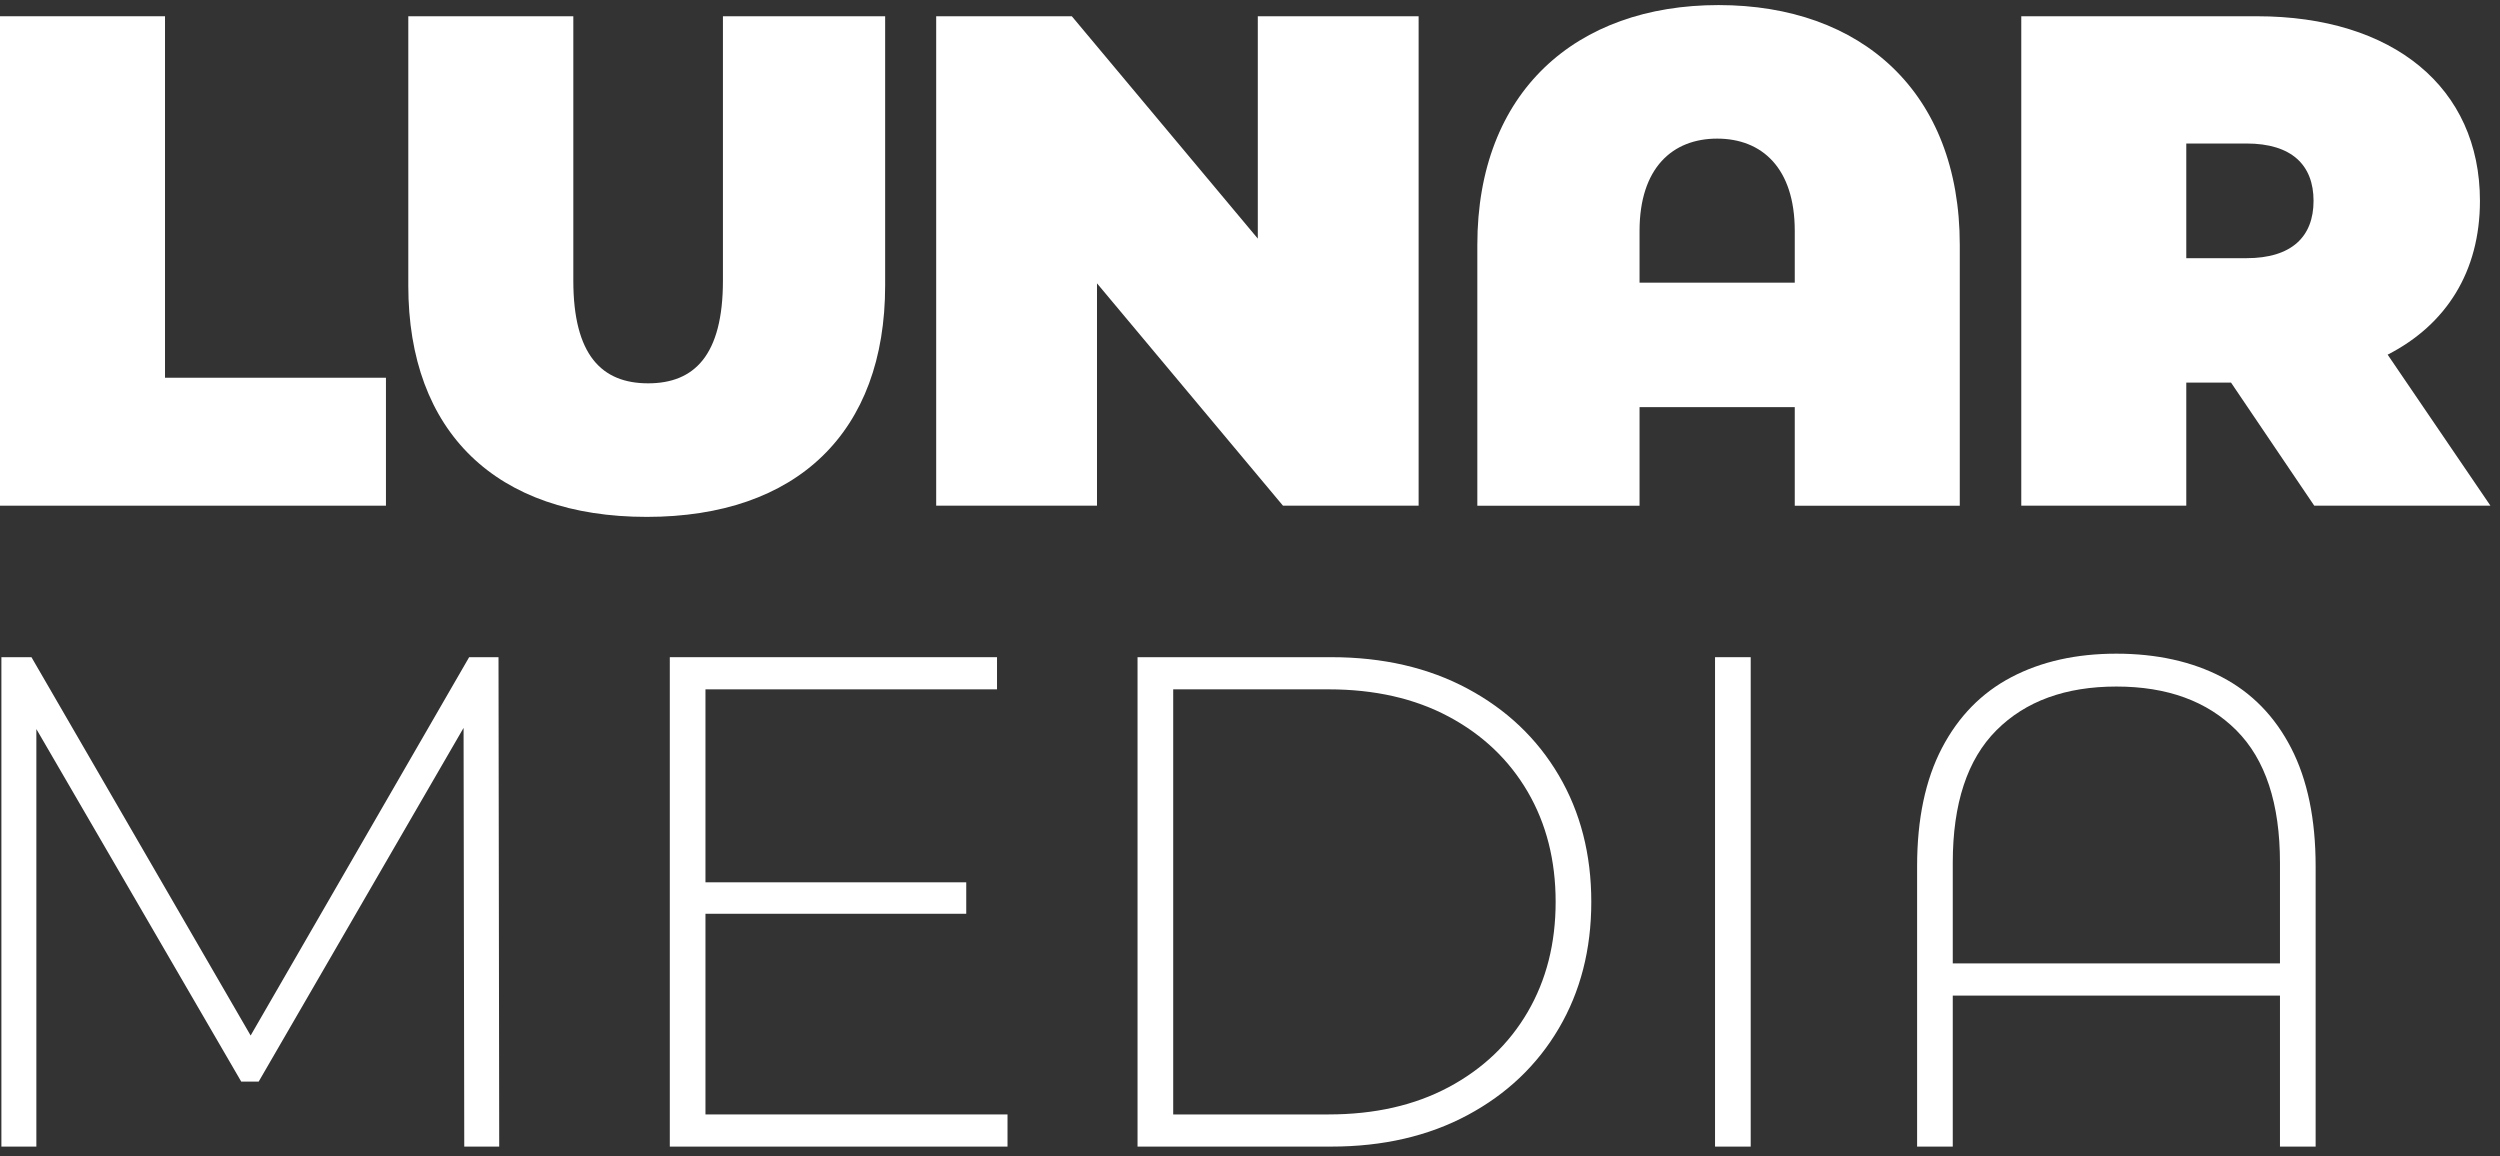
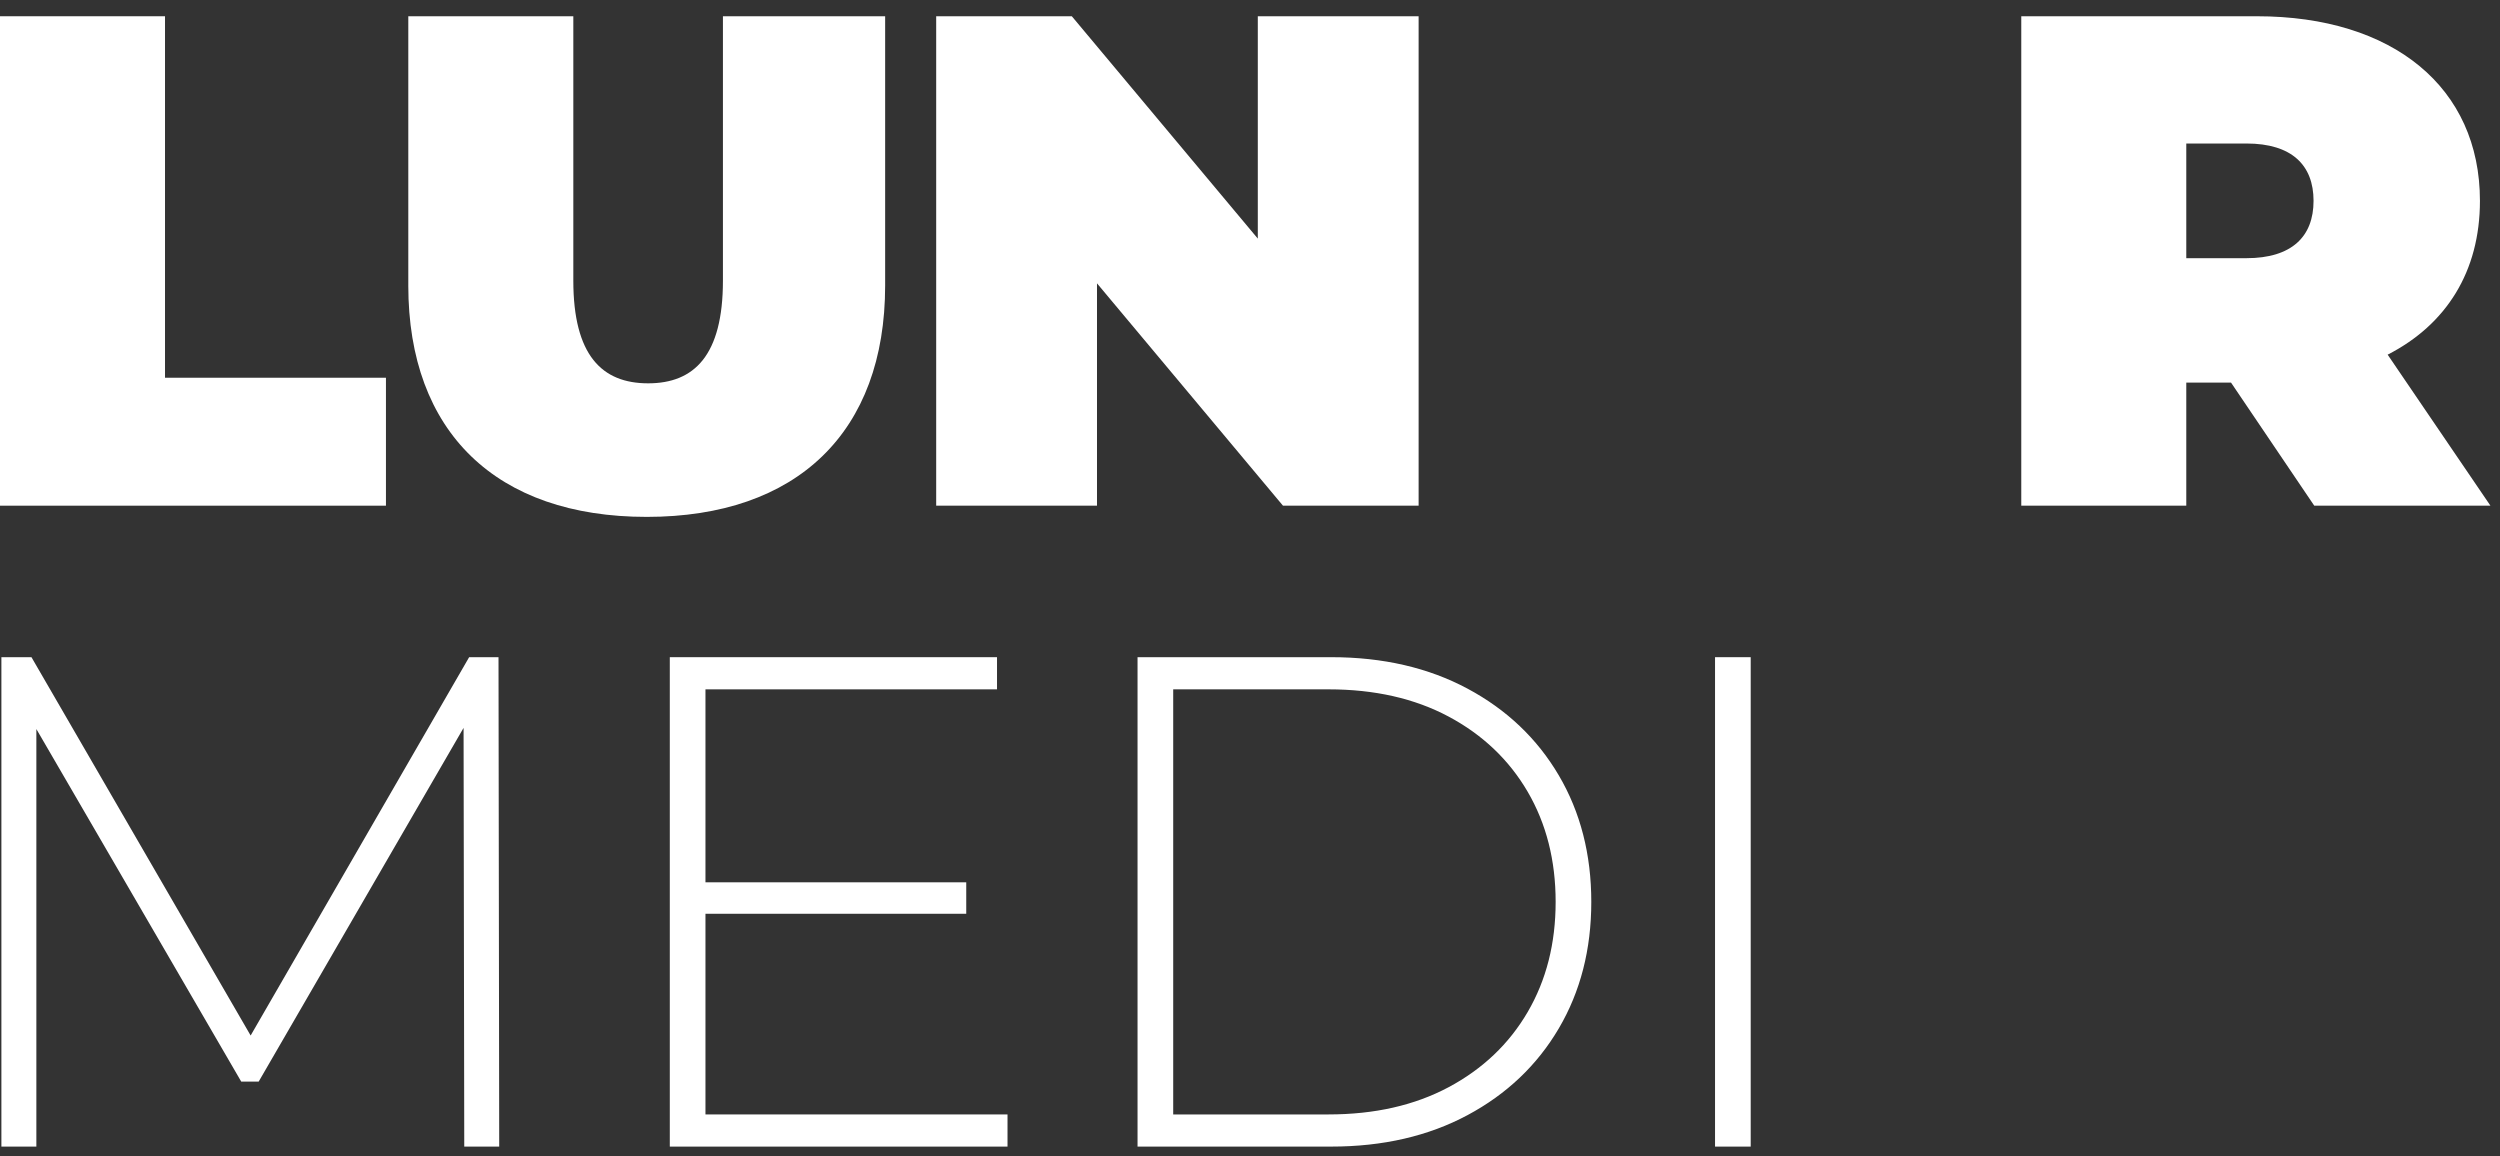
<svg xmlns="http://www.w3.org/2000/svg" width="253" height="117" viewBox="0 0 253 117" fill="none">
  <rect x="0" y="0" width="253" height="117" fill="#333333" stroke="none" />
  <path d="M0 1.645H16.699V38.227H39.058V51.175H0V1.645Z" fill="white" />
  <path d="M41.32 28.888V1.647H58.02V28.393C58.02 35.964 60.921 38.793 65.591 38.793C70.26 38.793 73.161 35.964 73.161 28.393V1.647H89.577V28.888C89.577 43.747 80.661 52.309 65.448 52.309C50.235 52.309 41.319 43.747 41.319 28.888H41.32Z" fill="white" />
  <path d="M143.564 1.645V51.175H129.837L111.016 28.674V51.175H94.742V1.645H108.468L127.29 24.147V1.645H143.564Z" fill="white" />
-   <path d="M198.329 24.784V51.177H181.63V41.2H165.922V51.177H149.506V24.784C149.506 9.289 159.483 0.514 173.917 0.514C188.352 0.514 198.329 9.287 198.329 24.784ZM181.63 28.604V23.368C181.63 17 178.305 14.028 173.776 14.028C169.248 14.028 165.922 17.001 165.922 23.368V28.604H181.63Z" fill="white" />
  <path d="M225.781 38.722H221.252V51.175H204.553V1.645H228.398C242.196 1.645 250.97 8.862 250.97 20.326C250.97 27.471 247.574 32.85 241.63 35.892L252.032 51.175H234.202L225.782 38.722H225.781ZM227.337 14.523H221.252V26.128H227.337C231.937 26.128 234.131 23.934 234.131 20.326C234.131 16.717 231.937 14.523 227.337 14.523Z" fill="white" />
  <path d="M0.141 116.036V66.507H3.183L26.18 106.201H24.552L47.477 66.507H50.449L50.52 116.036H46.983L46.911 71.954H47.903L26.18 109.455H24.411L2.619 71.954H3.68V116.036H0.142H0.141Z" fill="white" />
  <path d="M71.393 112.781H101.96V116.036H67.784V66.507H100.898V69.762H71.393V112.781ZM70.968 89.29H97.784V92.473H70.968V89.29Z" fill="white" />
  <path d="M115.119 116.036V66.507H134.718C139.954 66.507 144.553 67.568 148.515 69.691C152.477 71.813 155.555 74.739 157.749 78.464C159.942 82.191 161.039 86.46 161.039 91.271C161.039 96.082 159.942 100.352 157.749 104.078C155.555 107.805 152.477 110.729 148.515 112.851C144.553 114.973 139.954 116.035 134.718 116.035H115.119V116.036ZM118.728 112.781H134.436C139.105 112.781 143.161 111.861 146.606 110.021C150.049 108.181 152.715 105.647 154.601 102.415C156.487 99.185 157.431 95.469 157.431 91.271C157.431 87.072 156.487 83.358 154.601 80.127C152.713 76.896 150.049 74.361 146.606 72.52C143.163 70.681 139.105 69.761 134.436 69.761H118.728V112.78V112.781Z" fill="white" />
  <path d="M173.562 116.036V66.507H177.171V116.036H173.562Z" fill="white" />
-   <path d="M194.011 116.036V87.662C194.011 82.899 194.848 78.913 196.523 75.704C198.197 72.497 200.544 70.104 203.563 68.523C206.582 66.943 210.119 66.152 214.177 66.152C218.234 66.152 221.841 66.943 224.861 68.523C227.88 70.104 230.215 72.497 231.866 75.704C233.517 78.913 234.342 82.897 234.342 87.662V116.036H230.733V87.308C230.733 81.319 229.259 76.848 226.312 73.9C223.363 70.953 219.318 69.478 214.177 69.478C209.036 69.478 204.989 70.953 202.042 73.9C199.093 76.848 197.62 81.319 197.62 87.308V116.036H194.011ZM196.346 100.753V97.498H232.15V100.753H196.346Z" fill="white" />
</svg>